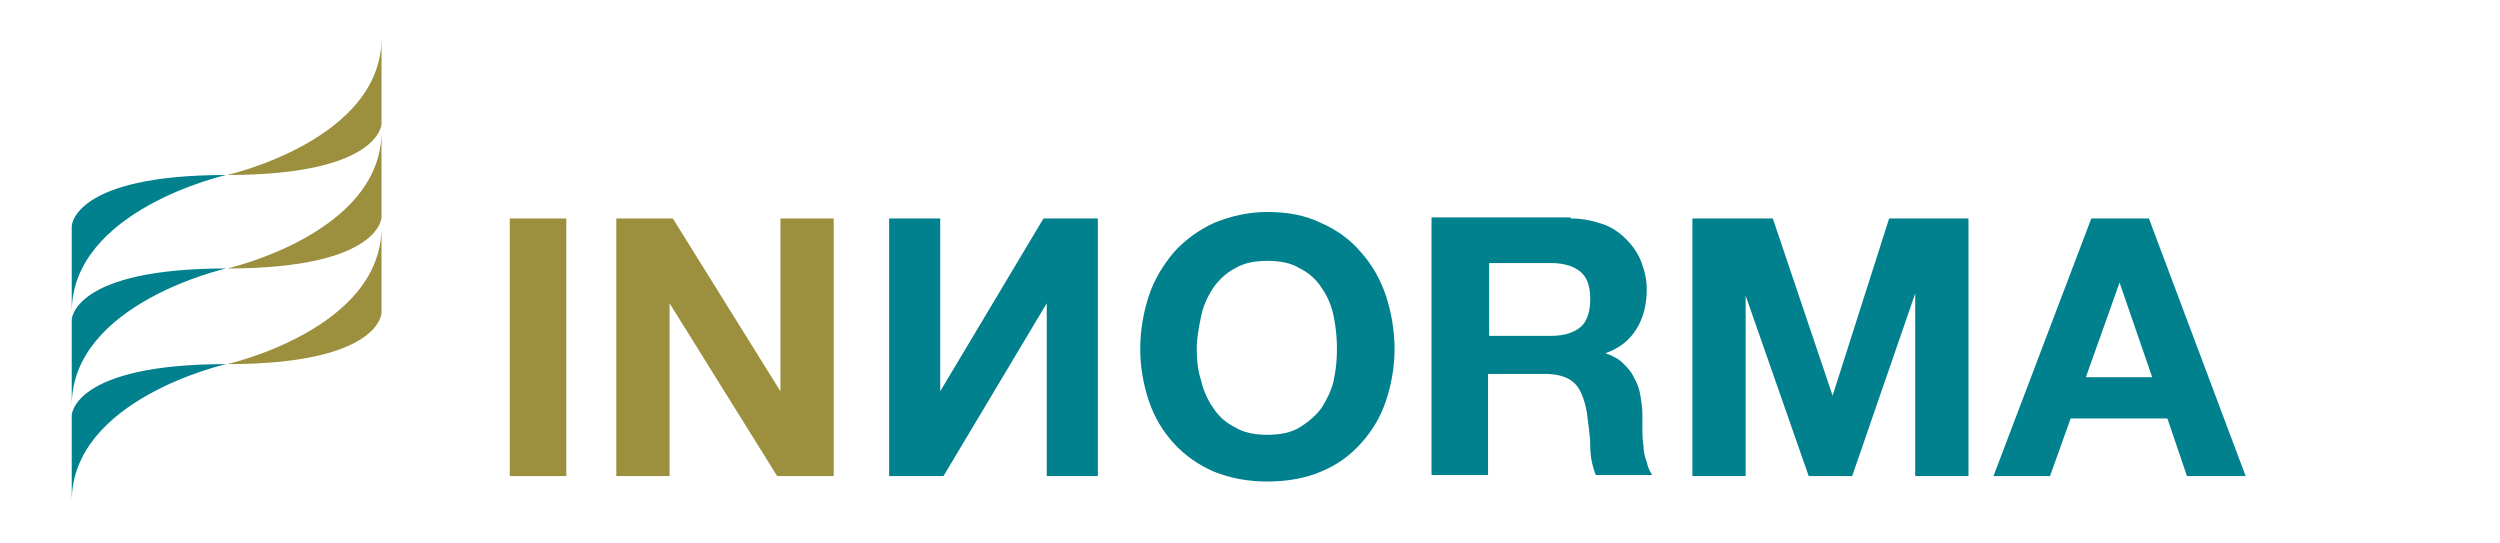
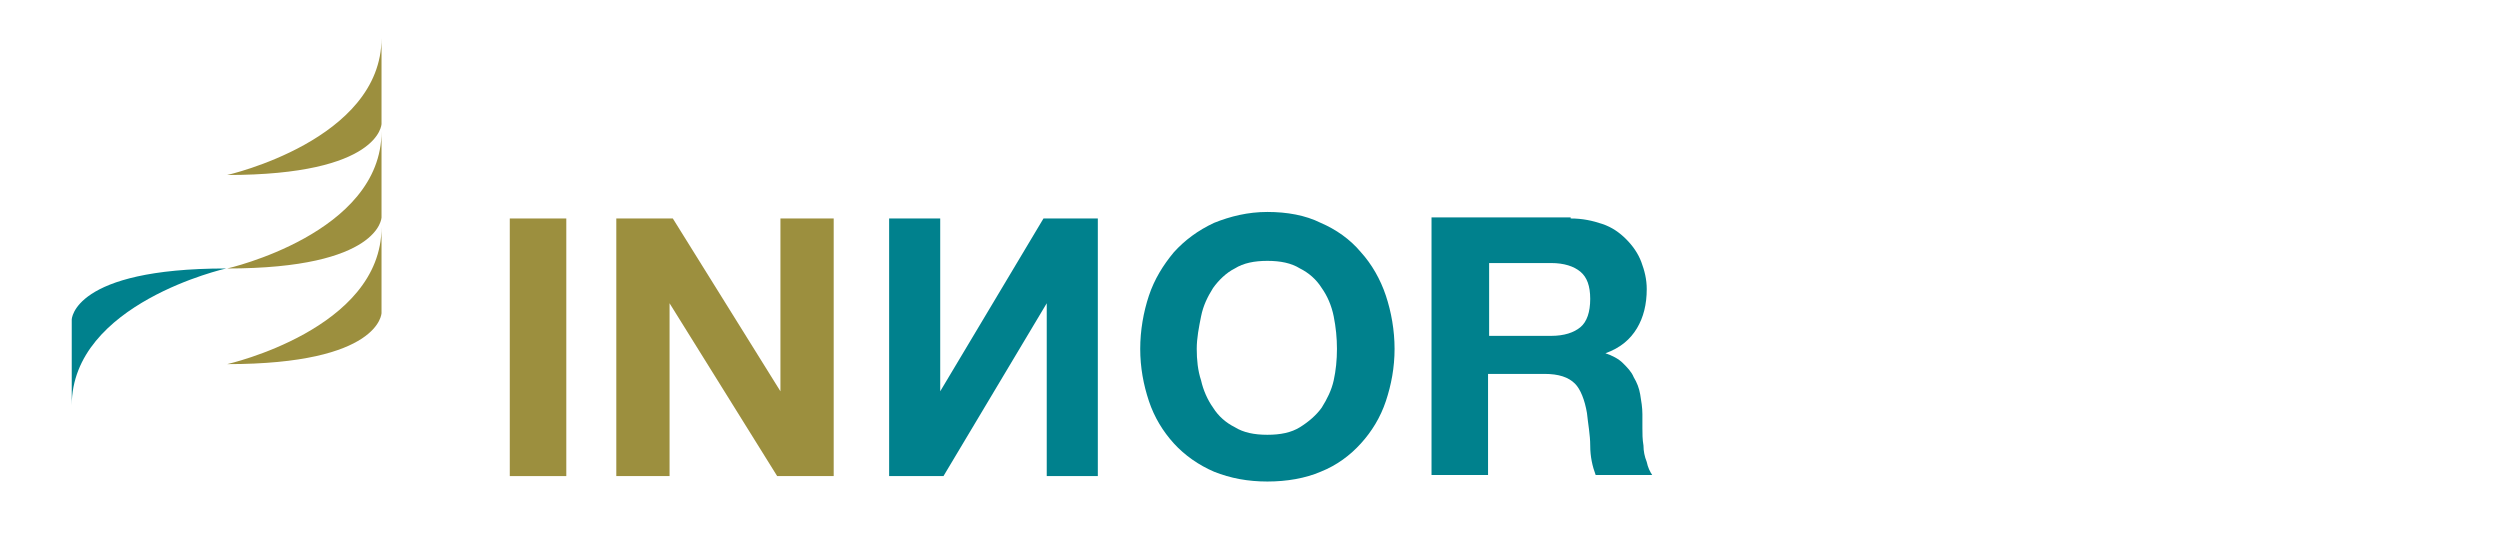
<svg xmlns="http://www.w3.org/2000/svg" id="Capa_1" version="1.1" viewBox="0 0 230 50">
  <defs>
    <style>
      .st0 {
        fill: #9c8f3e;
      }

      .st1 {
        fill: #00818d;
      }
    </style>
  </defs>
  <g>
    <path class="st0" d="M52.1,20.1v23.7h-5.2v-23.7h5.2Z" />
    <path class="st0" d="M61.9,20.1l9.9,15.9h0v-15.9h4.9v23.7h-5.2l-9.9-15.9h0v15.9h-4.9v-23.7h5.2Z" />
    <path class="st1" d="M96,20.1l-9.5,15.9h0v-15.9h-4.7v23.7h5l9.5-15.9h0v15.9h4.7v-23.7h-5Z" />
    <path class="st1" d="M105.7,27.2c.5-1.5,1.3-2.8,2.3-4,1-1.1,2.2-2,3.7-2.7,1.5-.6,3.1-1,4.9-1s3.5.3,4.9,1c1.4.6,2.7,1.5,3.7,2.7,1,1.1,1.8,2.5,2.3,4,.5,1.5.8,3.2.8,4.9s-.3,3.3-.8,4.8c-.5,1.5-1.3,2.8-2.3,3.9-1,1.1-2.2,2-3.7,2.6-1.4.6-3.1.9-4.9.9s-3.4-.3-4.9-.9c-1.4-.6-2.7-1.5-3.7-2.6-1-1.1-1.8-2.4-2.3-3.9-.5-1.5-.8-3.1-.8-4.8s.3-3.4.8-4.9ZM110.5,35c.2.9.6,1.8,1.1,2.5.5.8,1.2,1.4,2,1.8.8.5,1.8.7,3,.7s2.2-.2,3-.7c.8-.5,1.5-1.1,2-1.8.5-.8.9-1.6,1.1-2.5.2-.9.3-1.9.3-2.9s-.1-2-.3-3c-.2-1-.6-1.9-1.1-2.6-.5-.8-1.2-1.4-2-1.8-.8-.5-1.8-.7-3-.7s-2.2.2-3,.7c-.8.4-1.5,1.1-2,1.8-.5.8-.9,1.6-1.1,2.6-.2,1-.4,2-.4,3s.1,2,.4,2.9Z" />
    <path class="st1" d="M144.5,20.1c1.1,0,2,.2,2.9.5.9.3,1.6.8,2.2,1.4.6.6,1.1,1.3,1.4,2.1.3.8.5,1.6.5,2.5,0,1.4-.3,2.6-.9,3.6-.6,1-1.5,1.8-2.9,2.3h0c.6.2,1.2.5,1.6.9.4.4.8.8,1,1.3.3.5.5,1,.6,1.6.1.6.2,1.2.2,1.8,0,.4,0,.8,0,1.3,0,.5,0,1,.1,1.6,0,.5.1,1,.3,1.5.1.5.3.9.5,1.2h-5.2c-.3-.8-.5-1.7-.5-2.7,0-1-.2-2-.3-3-.2-1.2-.6-2.2-1.1-2.7-.6-.6-1.5-.9-2.8-.9h-5.2v9.3h-5.2v-23.7h12.8ZM142.7,30.9c1.2,0,2.1-.3,2.7-.8.6-.5.9-1.4.9-2.6s-.3-2-.9-2.5c-.6-.5-1.5-.8-2.7-.8h-5.7v6.7h5.7Z" />
-     <path class="st1" d="M163.1,20.1l5.5,16.3h0l5.2-16.3h7.3v23.7h-4.9v-16.8h0l-5.8,16.8h-4l-5.8-16.6h0v16.6h-4.9v-23.7h7.3Z" />
-     <path class="st1" d="M197.7,20.1l8.9,23.7h-5.4l-1.8-5.3h-8.9l-1.9,5.3h-5.2l9-23.7h5.3ZM198,34.7l-3-8.7h0l-3.1,8.7h6.1Z" />
  </g>
  <g>
-     <path class="st1" d="M6.6,46.1v-7.9s.1-4.7,14.2-4.7c0,0-14.2,3.2-14.2,12.6Z" />
-     <path class="st1" d="M6.6,28.7v-7.9s.1-4.7,14.2-4.7c0,0-14.2,3.2-14.2,12.6Z" />
    <path class="st1" d="M6.6,37.3v-7.9s.1-4.7,14.2-4.7c0,0-14.2,3.2-14.2,12.6Z" />
    <path class="st0" d="M35.1,20.9v7.9s-.1,4.7-14.2,4.7c0,0,14.2-3.2,14.2-12.6Z" />
    <path class="st0" d="M35.1,12.1v7.9s-.1,4.7-14.2,4.7c0,0,14.2-3.2,14.2-12.6Z" />
    <path class="st0" d="M35.1,3.5v7.9s-.1,4.7-14.2,4.7c0,0,14.2-3.2,14.2-12.6Z" />
  </g>
</svg>